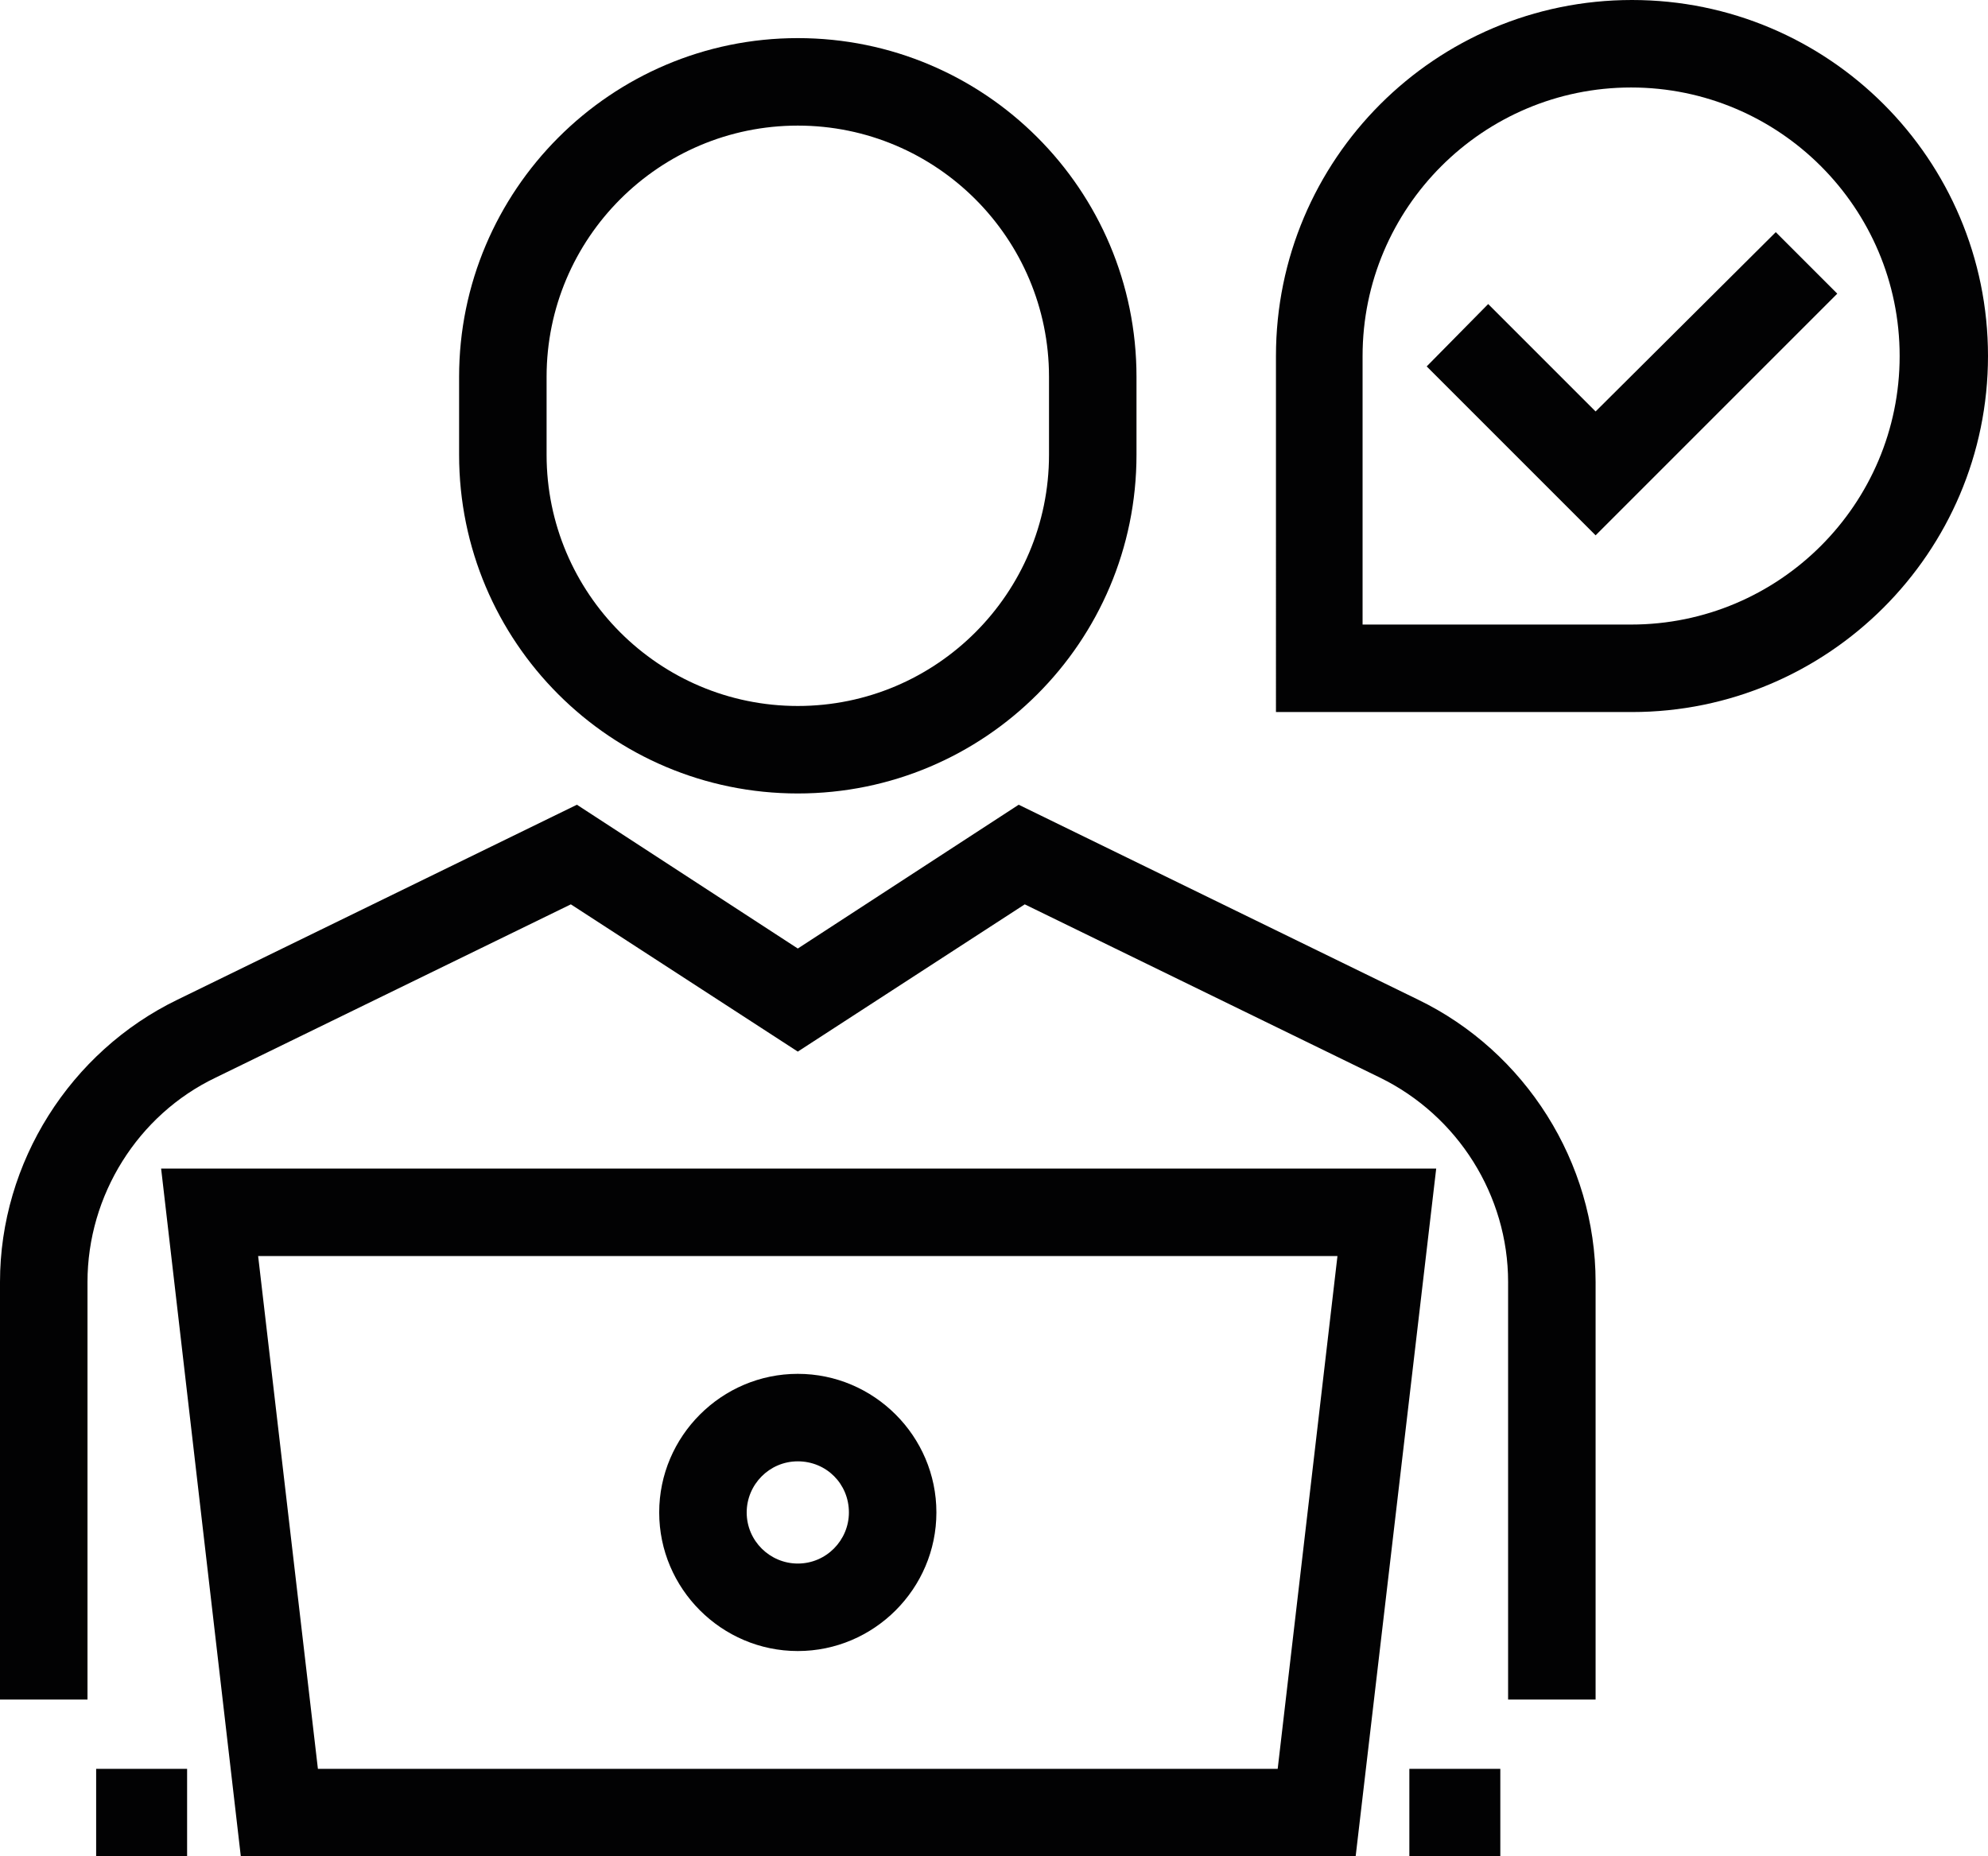
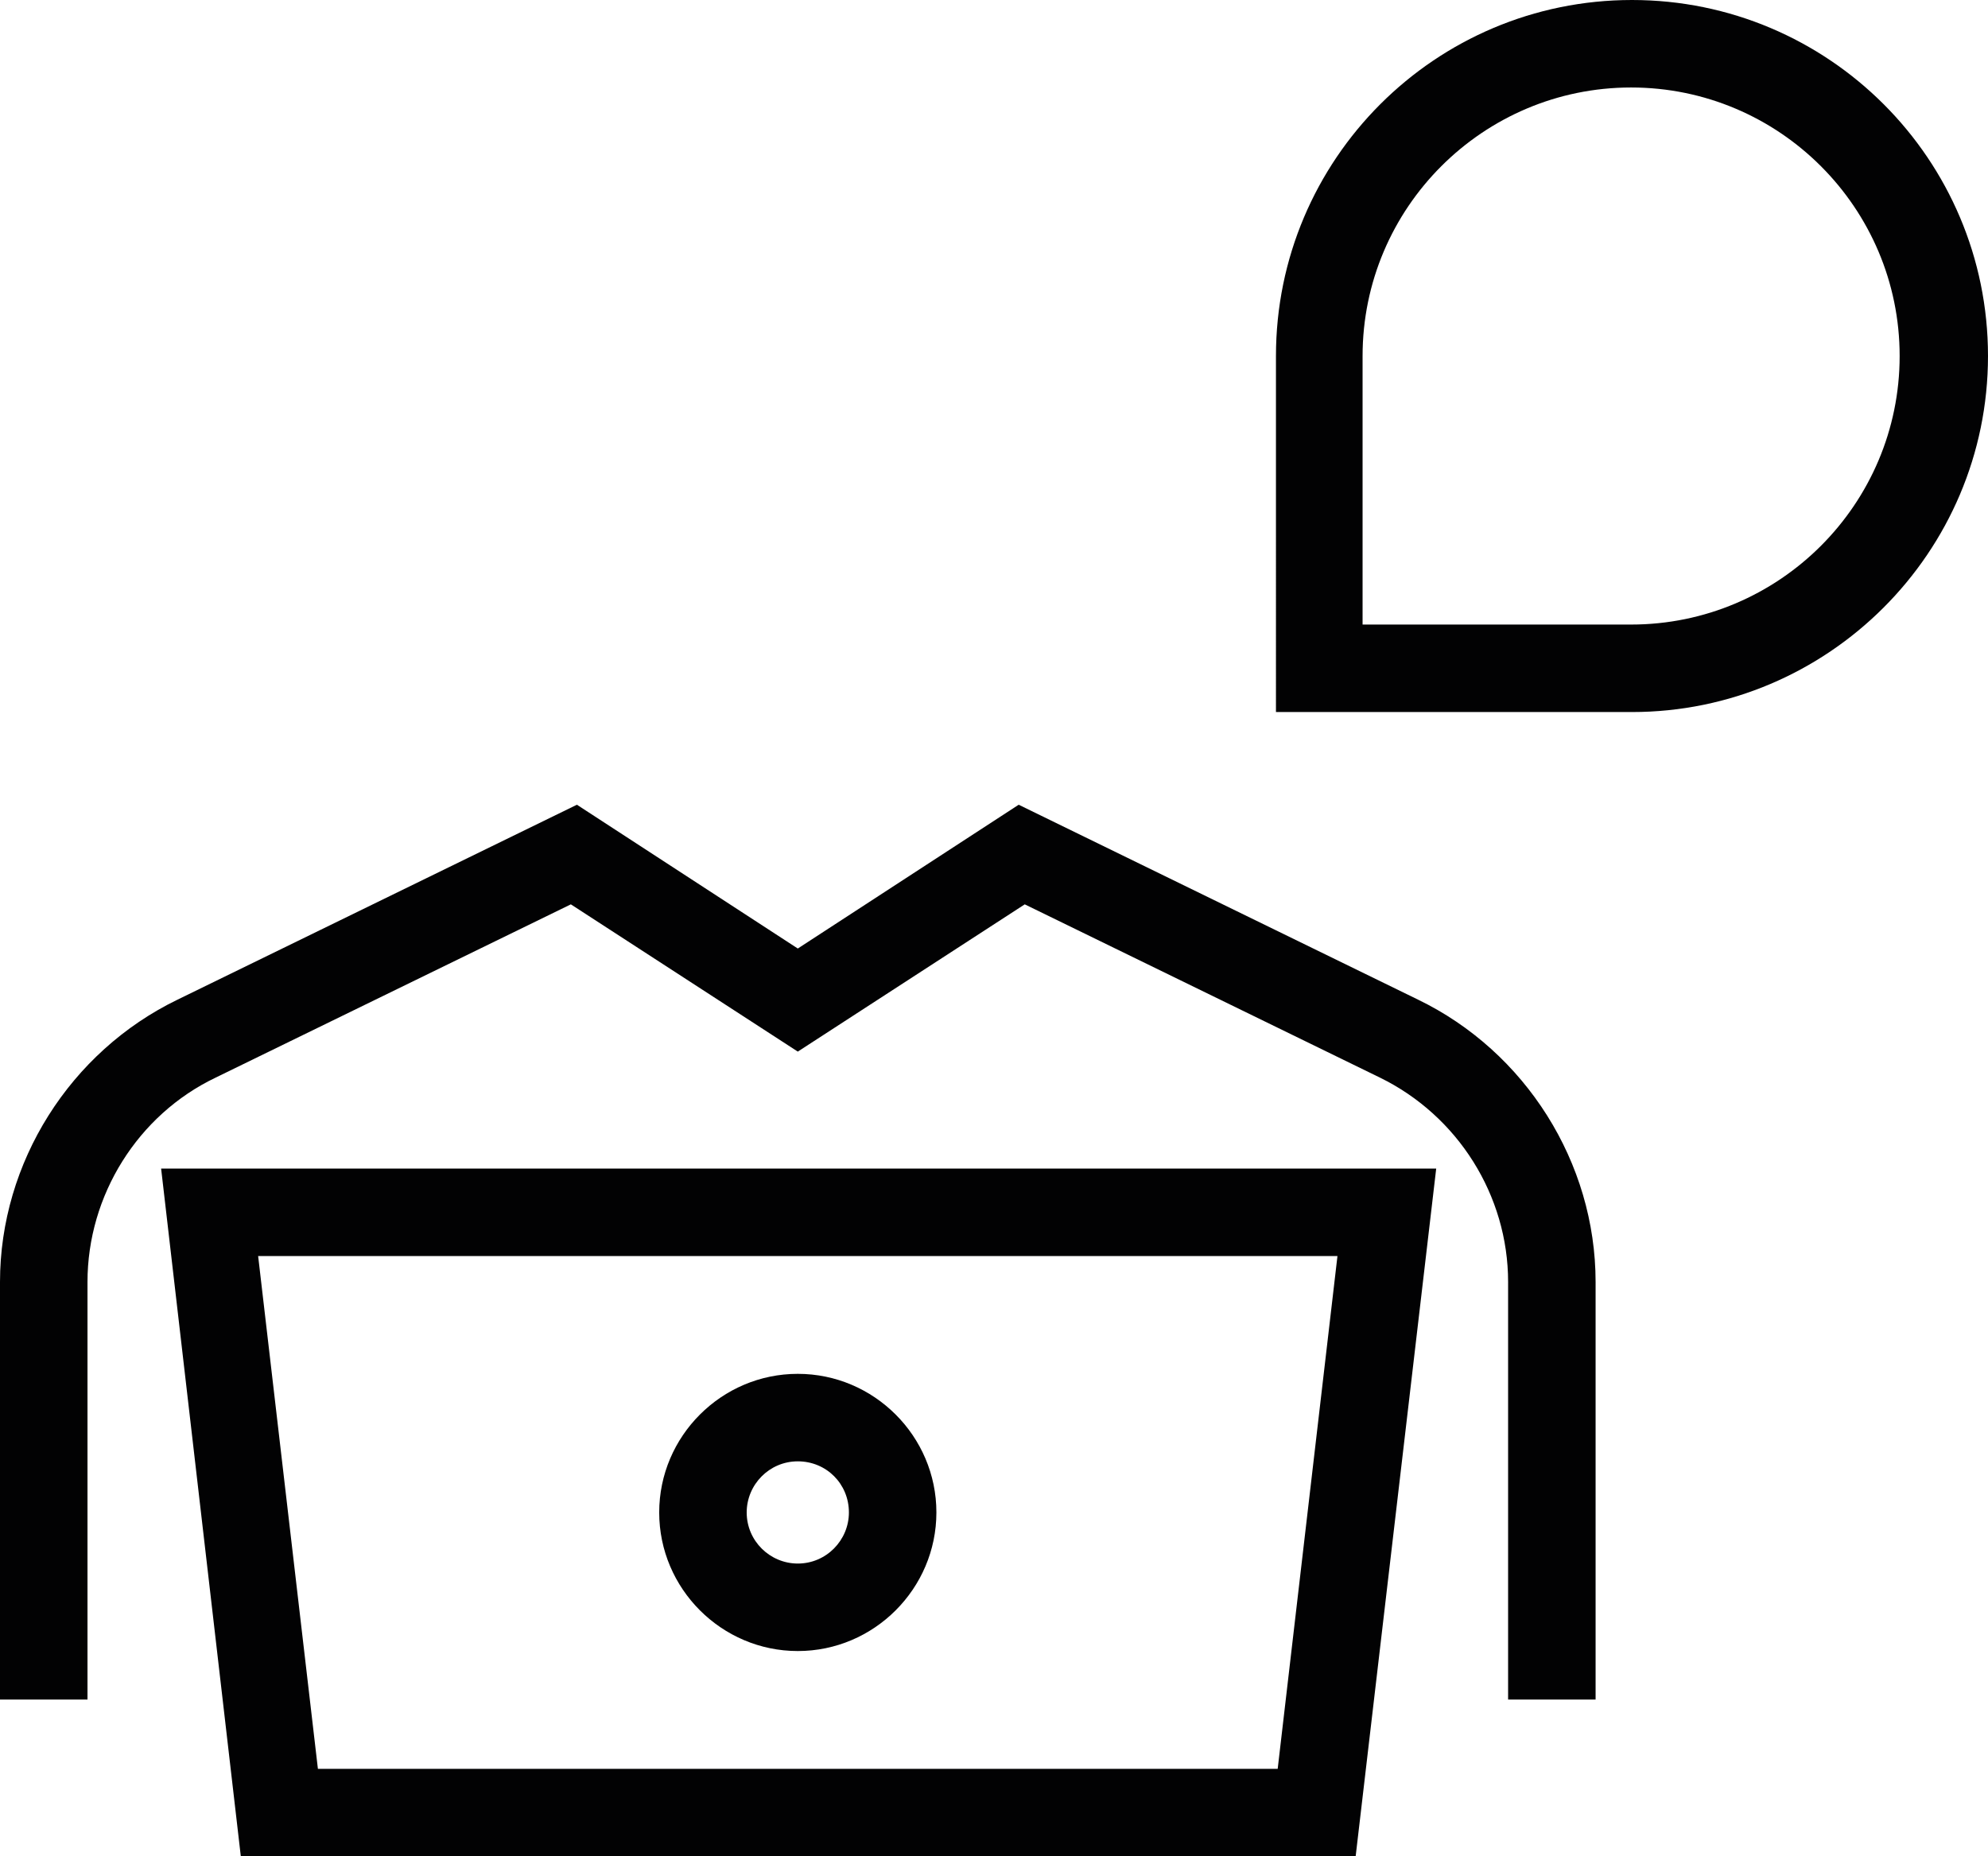
<svg xmlns="http://www.w3.org/2000/svg" version="1.1" id="Layer_1" x="0px" y="0px" viewBox="0 0 229.5 214.3" style="enable-background:new 0 0 229.5 214.3;" xml:space="preserve">
  <style type="text/css">
	.st0{fill:#020203;}
</style>
  <g>
    <g>
      <g>
-         <polygon class="st0" points="184.2,61.8 164.7,42.3 171.8,35.1 184.2,47.5 205,26.8 212.1,33.9    " />
-       </g>
+         </g>
      <g>
        <path class="st0" d="M188.4,82.2h-41.1V41.1c0-22.7,18.4-41.1,41.1-41.1s41.1,18.4,41.1,41.1C229.5,63.8,211,82.2,188.4,82.2z      M157.3,72.1h31c17.1,0,31-13.9,31-31c0-17.1-13.9-31-31-31c-17.1,0-31,13.9-31,31V72.1z" />
      </g>
    </g>
    <g>
-       <path class="st0" d="M92.1,91.6C70.5,91.6,53,74.1,53,52.5v-9C53,22,70.5,4.4,92.1,4.4c21.6,0,39.1,17.5,39.1,39.1v9    C131.2,74.1,113.7,91.6,92.1,91.6z M92.1,14.5c-16,0-29,13-29,29v9c0,16,13,29,29,29c16,0,29-13,29-29v-9    C121.1,27.5,108.1,14.5,92.1,14.5z" />
-     </g>
+       </g>
    <g>
      <path class="st0" d="M184.2,196.2h-10.1V148c0-10-5.8-19.2-14.8-23.6l-41-20l-26.2,17l-26.2-17l-41,20c-9,4.3-14.8,13.6-14.8,23.6    v48.2H0V148c0-13.8,8.1-26.6,20.5-32.6l46.1-22.5l25.5,16.6l25.5-16.6l46.1,22.5c12.4,6,20.5,18.8,20.5,32.6V196.2z" />
    </g>
    <g>
      <path class="st0" d="M156.5,214.3H27.8l-9.2-79.4h147.2L156.5,214.3z M36.7,204.2h110.8l6.9-59.2H29.8L36.7,204.2z" />
    </g>
    <g>
-       <rect x="11.1" y="204.2" class="st0" width="10.5" height="10.1" />
-     </g>
+       </g>
    <g>
-       <rect x="162.7" y="204.2" class="st0" width="10.5" height="10.1" />
-     </g>
+       </g>
    <g>
      <path class="st0" d="M92.1,190.6c-8.8,0-16-7.2-16-16c0-8.8,7.2-16,16-16c8.8,0,16,7.2,16,16C108.1,183.4,100.9,190.6,92.1,190.6z     M92.1,168.7c-3.3,0-5.9,2.7-5.9,5.9c0,3.3,2.7,5.9,5.9,5.9c3.3,0,5.9-2.7,5.9-5.9C98,171.3,95.4,168.7,92.1,168.7z" />
    </g>
  </g>
</svg>